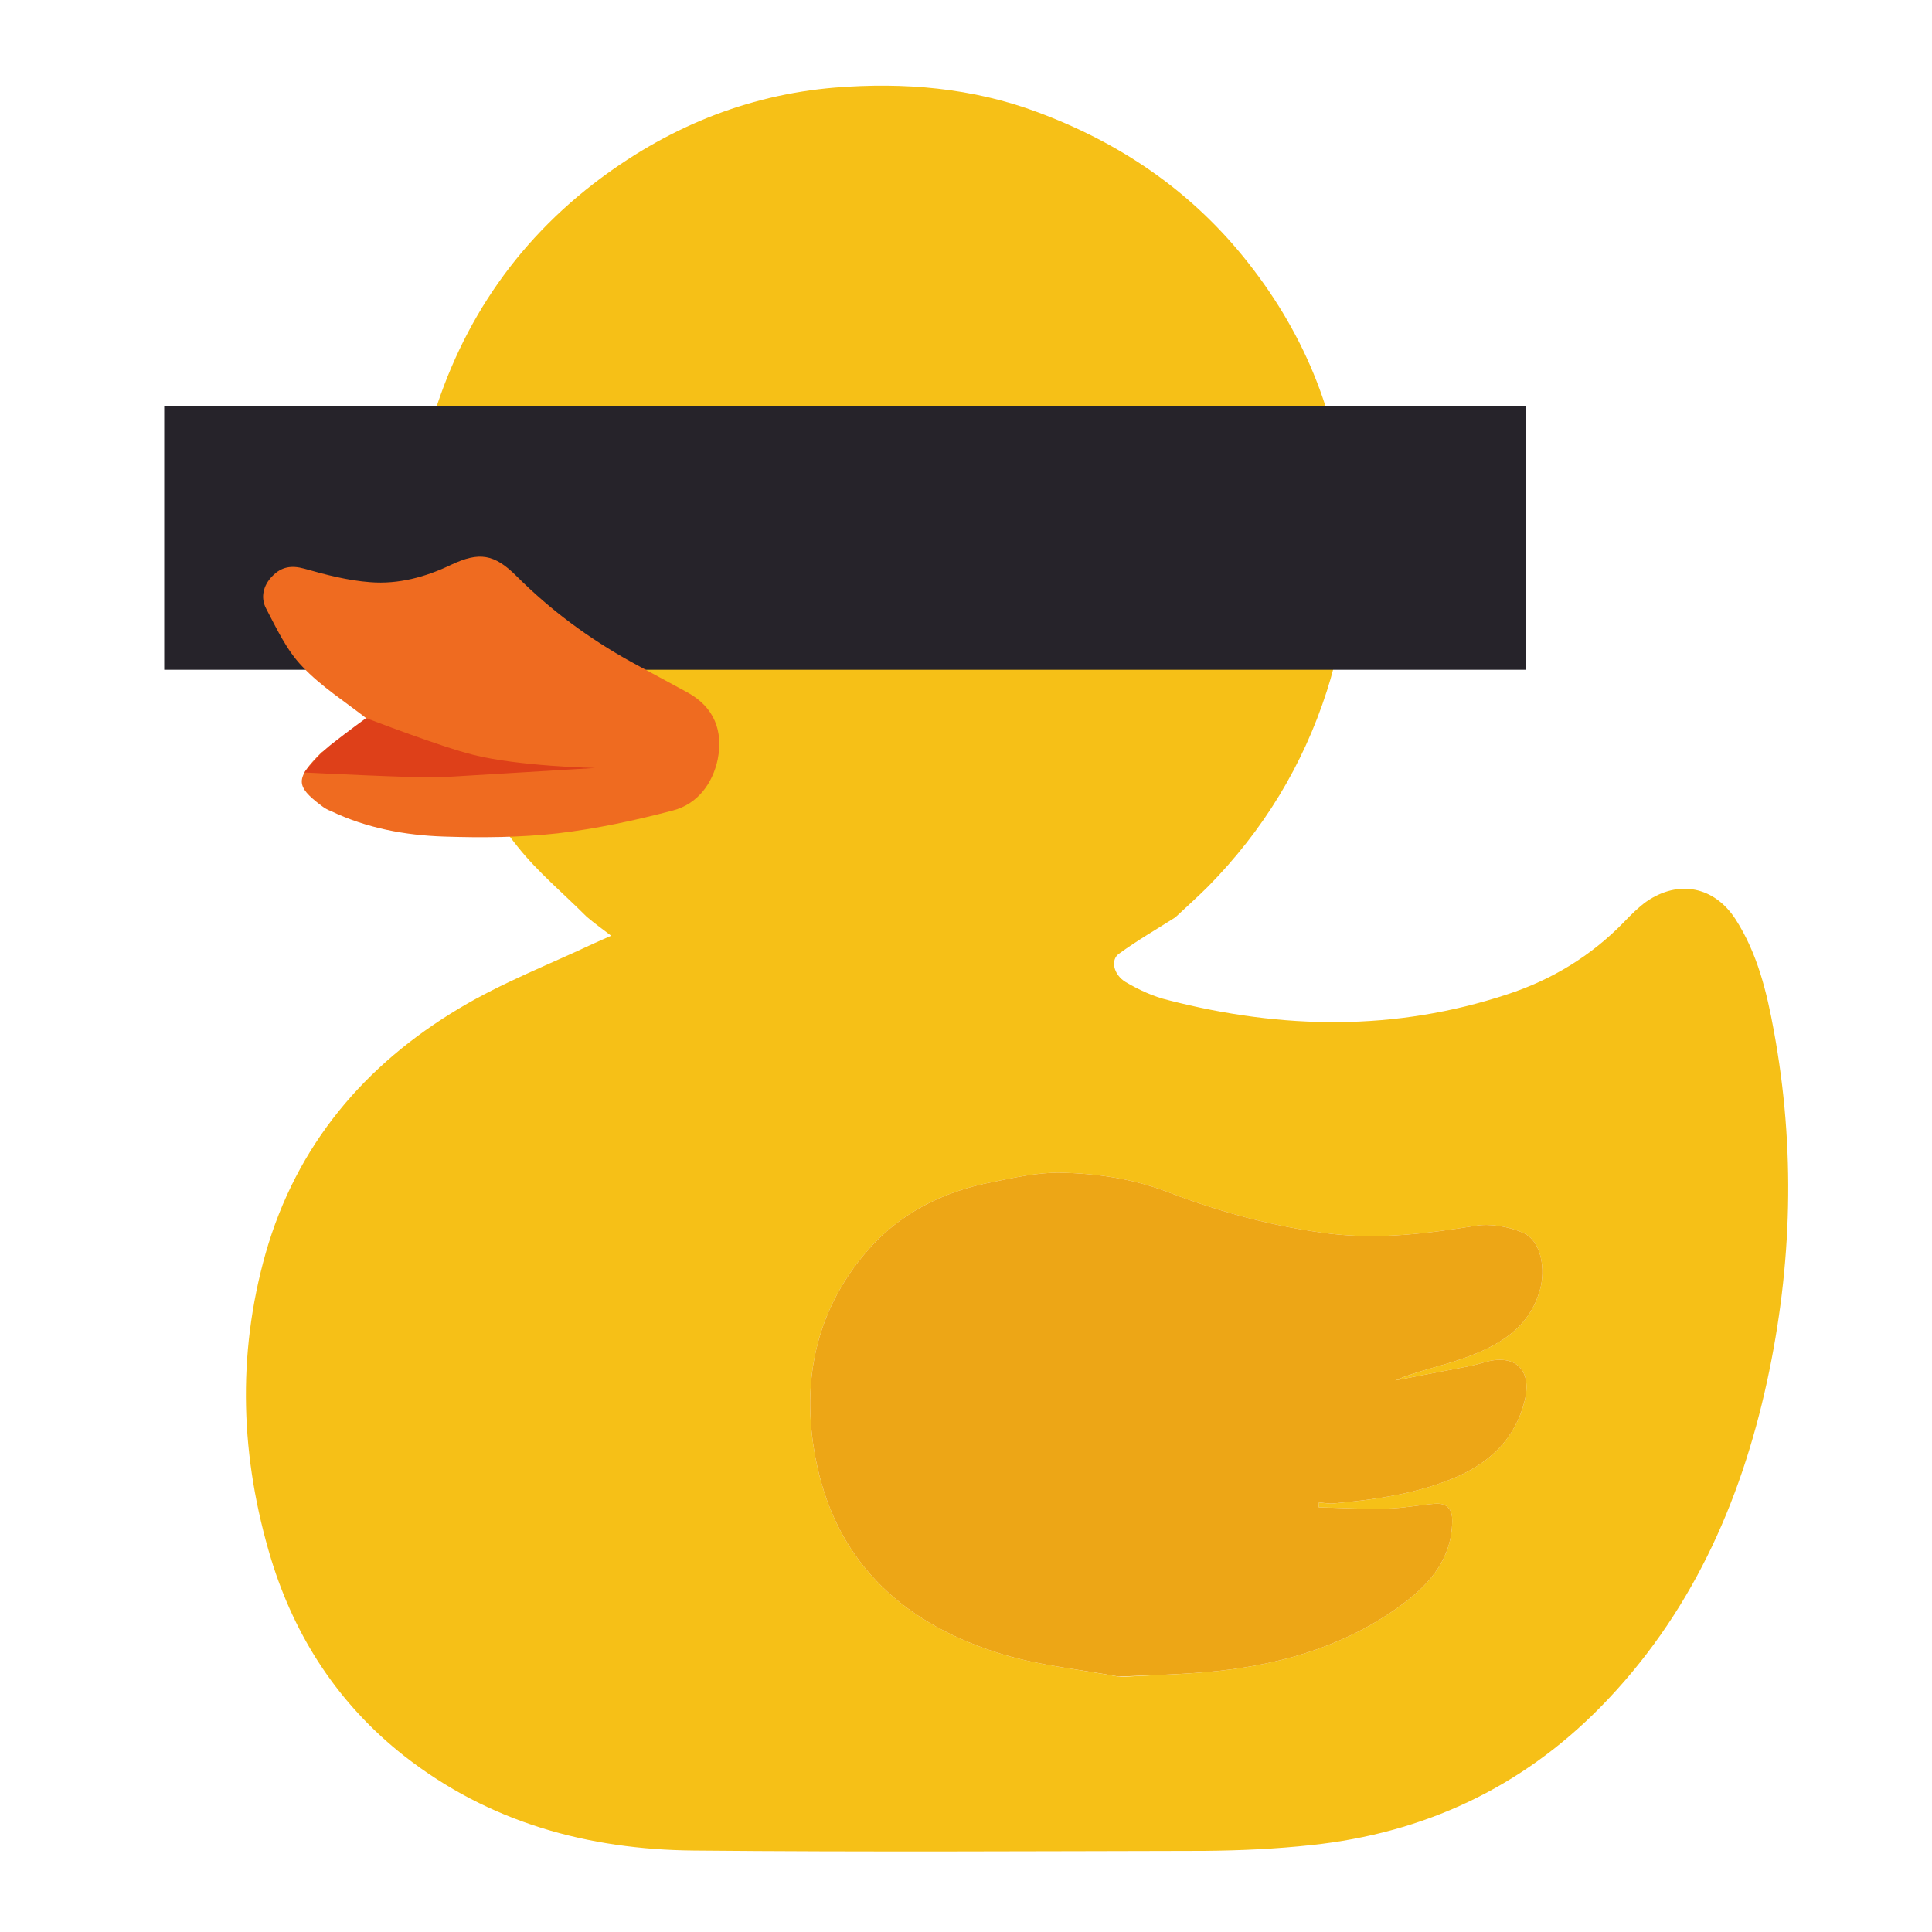
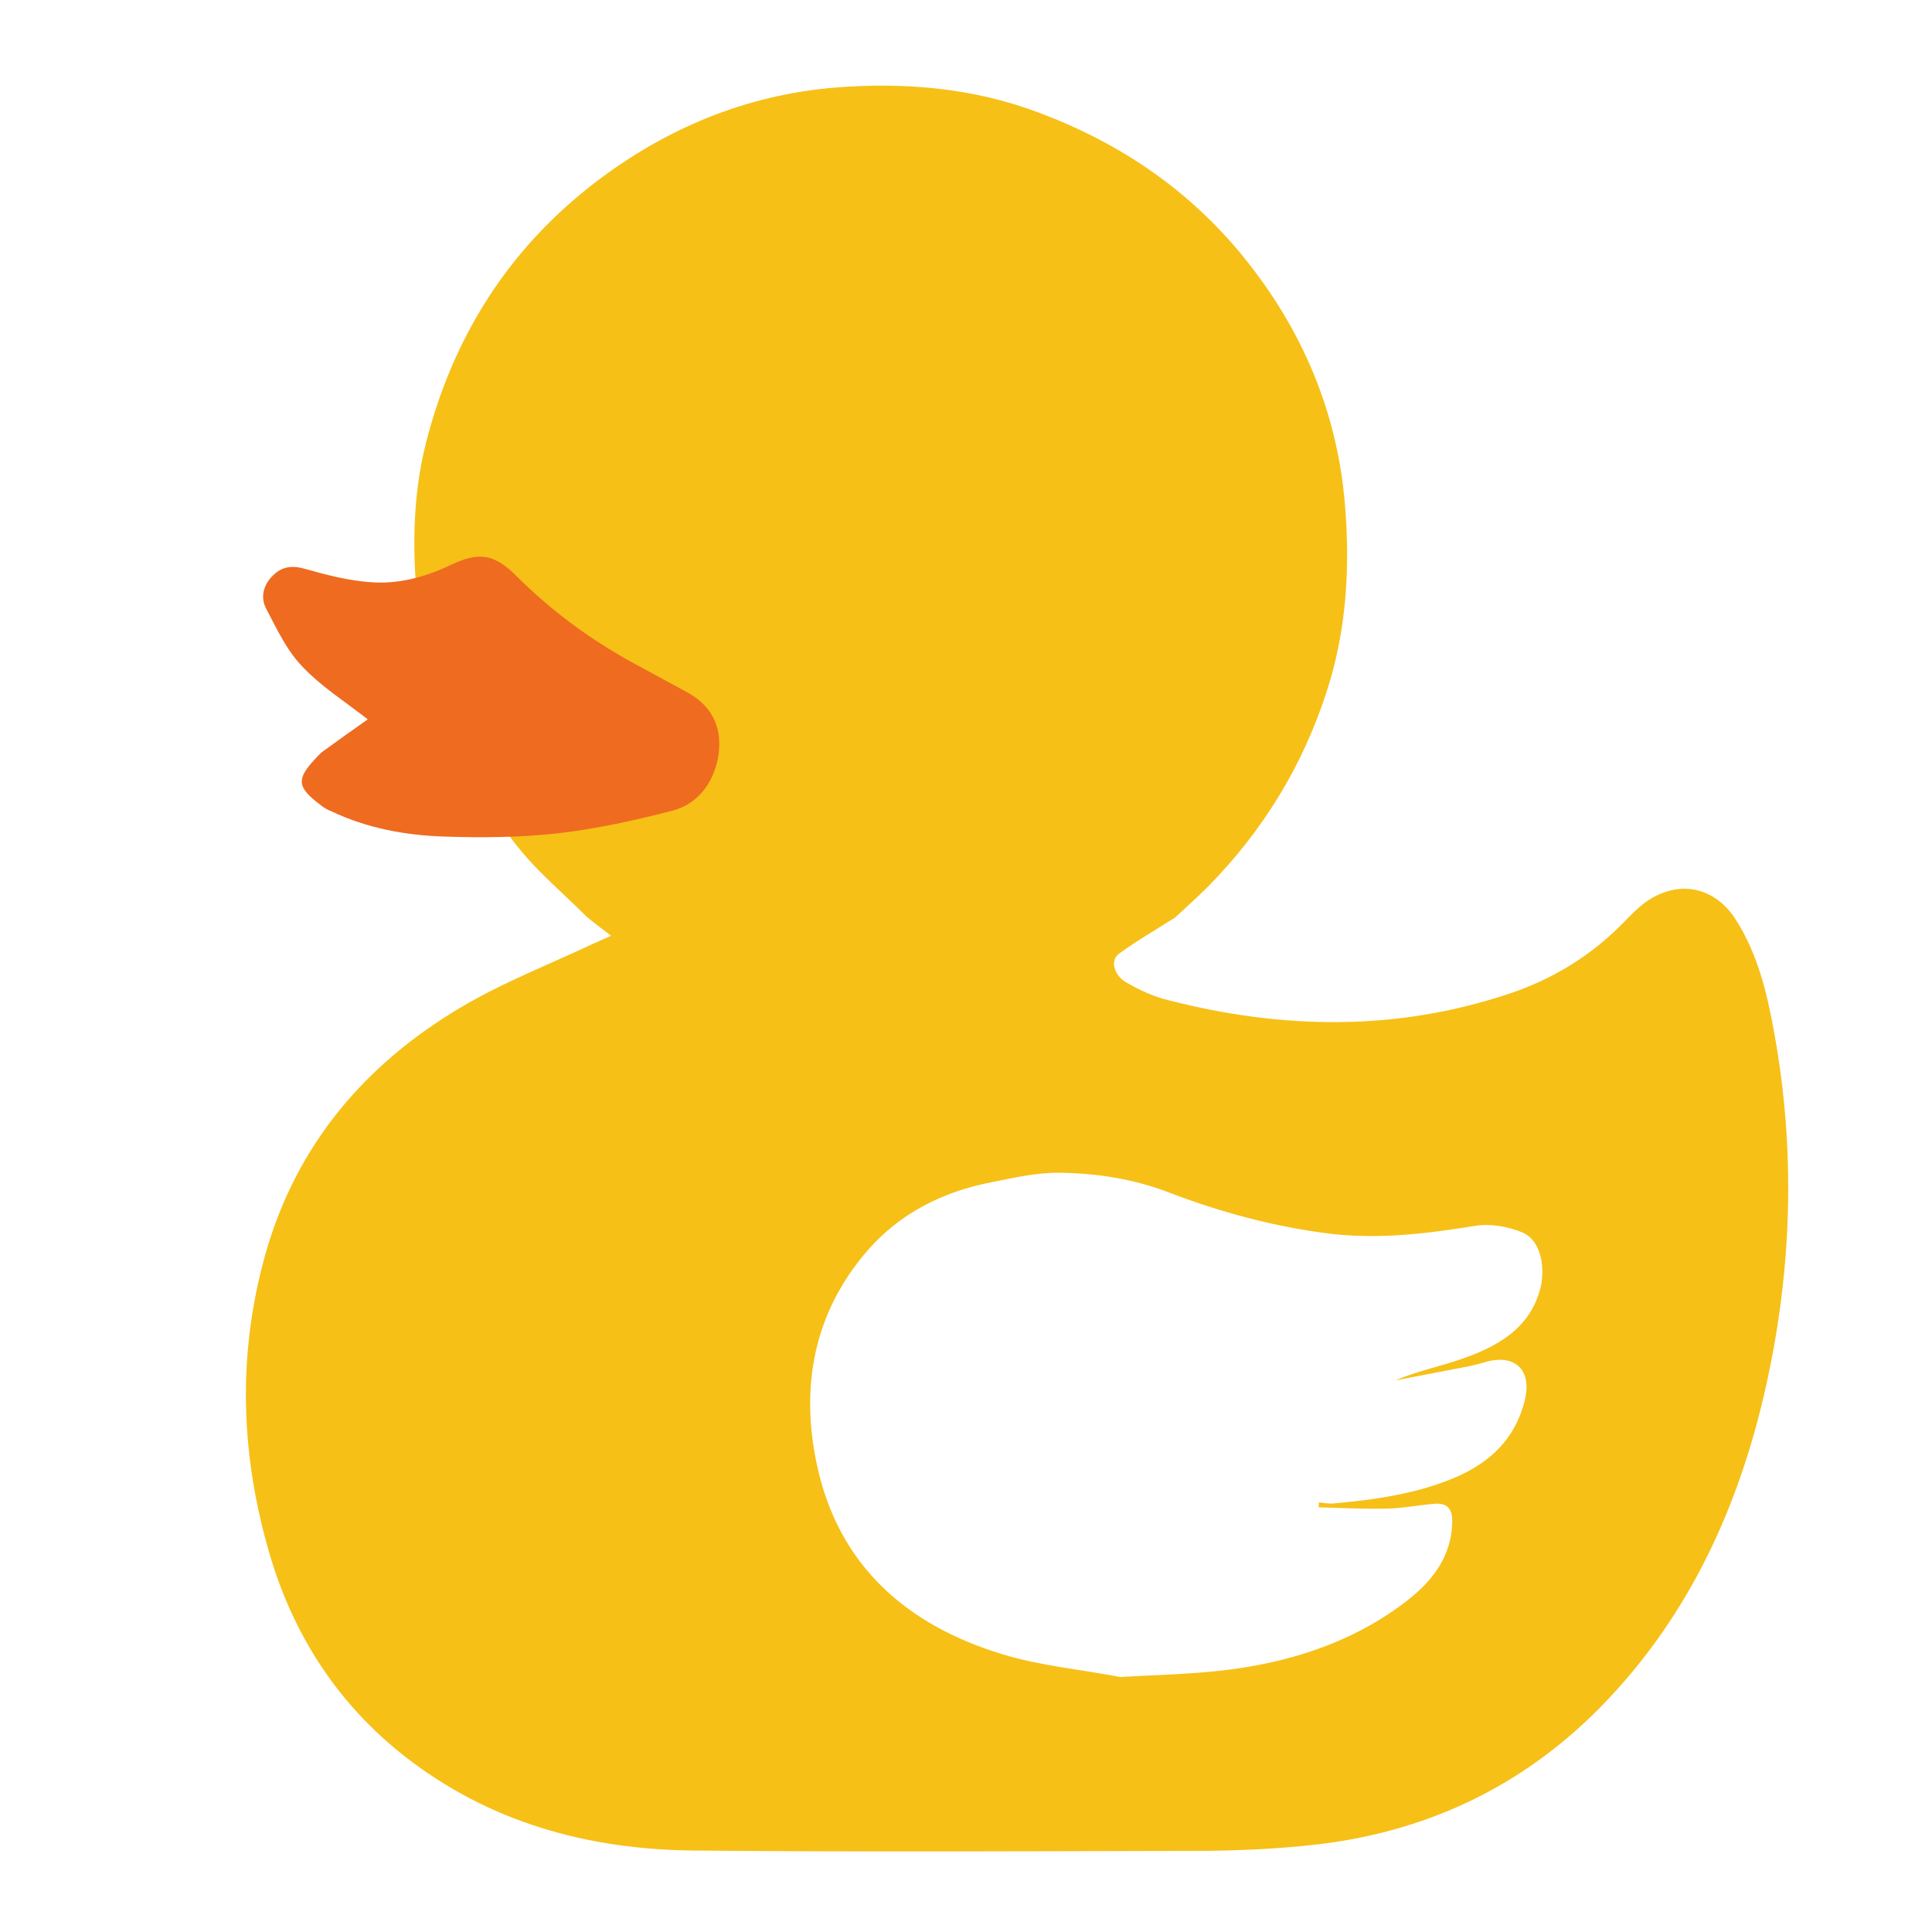
<svg xmlns="http://www.w3.org/2000/svg" version="1.2" viewBox="0 0 600 600" width="600" height="600">
  <title>duck2</title>
  <style>
		.s0 { fill: #f6c017 } 
		.s1 { fill: #eda616 } 
		.s2 { fill: #26232a } 
		.s3 { fill: #ef6b20 } 
		.s4 { fill: #de4019 } 
	</style>
  <path class="s0" d="m365 284.9c-5.8 3.7-11.9 7.2-17.5 11.3-2.7 1.9-1.7 6.5 2.1 8.8 4.1 2.4 8.6 4.5 13.2 5.6 35.3 9.1 70.5 9.7 105.3-1.8 13.8-4.5 26-11.9 36.2-22.4 2.2-2.3 4.5-4.6 7-6.4 10-6.9 21.1-4.7 27.7 5.5 6.8 10.6 9.7 22.6 11.9 34.7 6.7 36.4 5.7 72.7-2.1 108.7-8.3 38.2-24 73-51.8 101.3-24.6 25-54.8 39.1-89.7 42.8-11 1.2-22.2 1.7-33.3 1.8-52.9 0.1-105.7 0.4-158.5-0.1-32.9-0.3-63.6-8.7-90-29.4-20.2-15.9-33.8-36.6-41.3-61.1-9.5-31.4-10.7-63.2-1.7-95 9.6-33.6 30.7-58.5 60.2-76.1 13.2-7.9 27.7-13.5 41.7-20.1 1.5-0.7 3-1.3 5.4-2.4-2.9-2.2-5.1-3.8-7.6-5.9-7.5-7.5-15.2-13.9-21.4-21.7-17-21.2-27.8-45.2-30.8-72.4-2-17.9-2.1-35.7 2.3-53.1 8.3-32.5 25.2-59.7 52.1-80.5 22.2-17.1 47.2-27.5 74.9-29.8 21.3-1.7 42.6 0 63.1 7.7 25.2 9.4 46.7 23.9 63.7 44.8 18.3 22.5 29.3 48.4 31.6 77.2 1.6 19.3 0.5 38.7-5.6 57.6-7.5 23.3-19.8 43.4-36.9 60.8-3.3 3.3-6.8 6.4-10.2 9.6zm-17.1 235.9c10.3-0.6 20.5-0.8 30.7-1.9 20.9-2.3 40.7-8.4 57.6-21.2 8.2-6.2 14.7-14 14.8-25.3 0.1-3.8-1.7-5.7-5.4-5.4-5 0.4-9.9 1.4-14.8 1.5-7.1 0.2-14.2-0.2-21.3-0.4q0.1-0.7 0.1-1.5c1.6 0.1 3.2 0.5 4.7 0.3 13-1.2 26-3 38.2-8.3 10.4-4.6 18.1-11.9 21-23.6 2.3-9.1-2.5-14.4-11.5-12.2-1.8 0.5-3.5 1-5.3 1.4-7.8 1.5-15.6 3-23.4 4.5 7-3 14.4-4.4 21.3-6.9 10.7-3.8 20.4-9.3 23.7-21.4 1.6-5.8 0.7-14.9-5.4-17.6-4.5-1.9-10.1-2.9-14.8-2.1-14.8 2.4-29.4 4.2-44.5 2.5-17.4-2.1-34.2-6.6-50.4-12.8-11.1-4.3-22.4-6-34-6.2-7-0.1-14.1 1.5-21 2.9-15.3 2.9-28.8 9.7-38.9 21.4-16.6 19.2-20.8 42.2-15.6 66.4 6.7 31.4 28 49.9 57.8 58.9 11.5 3.5 23.7 4.6 36.4 7z" />
-   <path class="s1" d="m347.5 520.7c-12.3-2.3-24.5-3.4-36-6.9-29.8-9-51.1-27.5-57.8-58.9-5.2-24.2-1-47.2 15.6-66.4 10.1-11.7 23.6-18.5 38.9-21.4 6.9-1.4 14-3 21-2.9 11.6 0.2 22.9 1.9 34 6.2 16.2 6.2 33 10.7 50.4 12.8 15.1 1.7 29.7-0.1 44.5-2.5 4.7-0.8 10.3 0.2 14.8 2.1 6.1 2.7 7 11.8 5.4 17.6-3.3 12.1-13 17.6-23.7 21.4-6.9 2.5-14.3 3.9-21.3 6.9 7.8-1.5 15.6-3 23.4-4.5 1.8-0.4 3.5-0.9 5.3-1.4 9-2.2 13.8 3.1 11.5 12.2-2.9 11.7-10.6 19-21 23.6-12.2 5.3-25.2 7.1-38.2 8.3-1.5 0.2-3.1-0.2-4.7-0.3q0 0.8-0.1 1.5c7.1 0.2 14.2 0.6 21.3 0.4 4.9-0.1 9.8-1.1 14.8-1.5 3.7-0.3 5.5 1.6 5.4 5.4-0.1 11.3-6.6 19.1-14.8 25.3-16.9 12.8-36.7 18.9-57.6 21.2-10.2 1.1-20.4 1.3-31.1 1.8z" />
-   <path class="s2" d="m51 126v82h423v-82z" />
  <path class="s3" d="m99.8 233.7c5.1-3.7 10-7.2 14.4-10.3-7-5.5-14.5-10.2-20.4-16.5-4.8-5-7.9-11.7-11.2-18-1.7-3.3-0.9-7.1 2-10 2.8-2.9 5.9-3.4 9.9-2.3 6.7 1.9 13.6 3.7 20.5 4.2 8.7 0.7 17.2-1.6 25.1-5.4 8.7-4.1 13.4-3.4 20.3 3.5 10.6 10.6 22.5 19.4 35.7 26.7 5.8 3.2 11.7 6.3 17.5 9.5 8.3 4.6 11 12 9.3 20.7-1.6 7.6-6.3 13.9-13.9 15.9-11.8 3.1-23.8 5.7-35.8 7.1-11.7 1.3-23.6 1.4-35.4 1-12-0.4-23.9-2.6-35-7.9-1.1-0.4-2.1-1-3-1.7-8.1-6.1-8.1-8.4 0-16.5z" />
-   <path id="MouthInner" class="s4" d="m136.7 241.4c-6.6 0.3-42.2-1.5-42.2-1.5 0 0 4.2-5.5 8.6-8.9 4.7-3.7 10.6-8 10.6-8 0 0 23.1 8.9 33.2 11.4 14.2 3.6 37.9 4.1 37.9 4.1 0 0-41.4 2.5-48.1 2.9z" />
</svg>